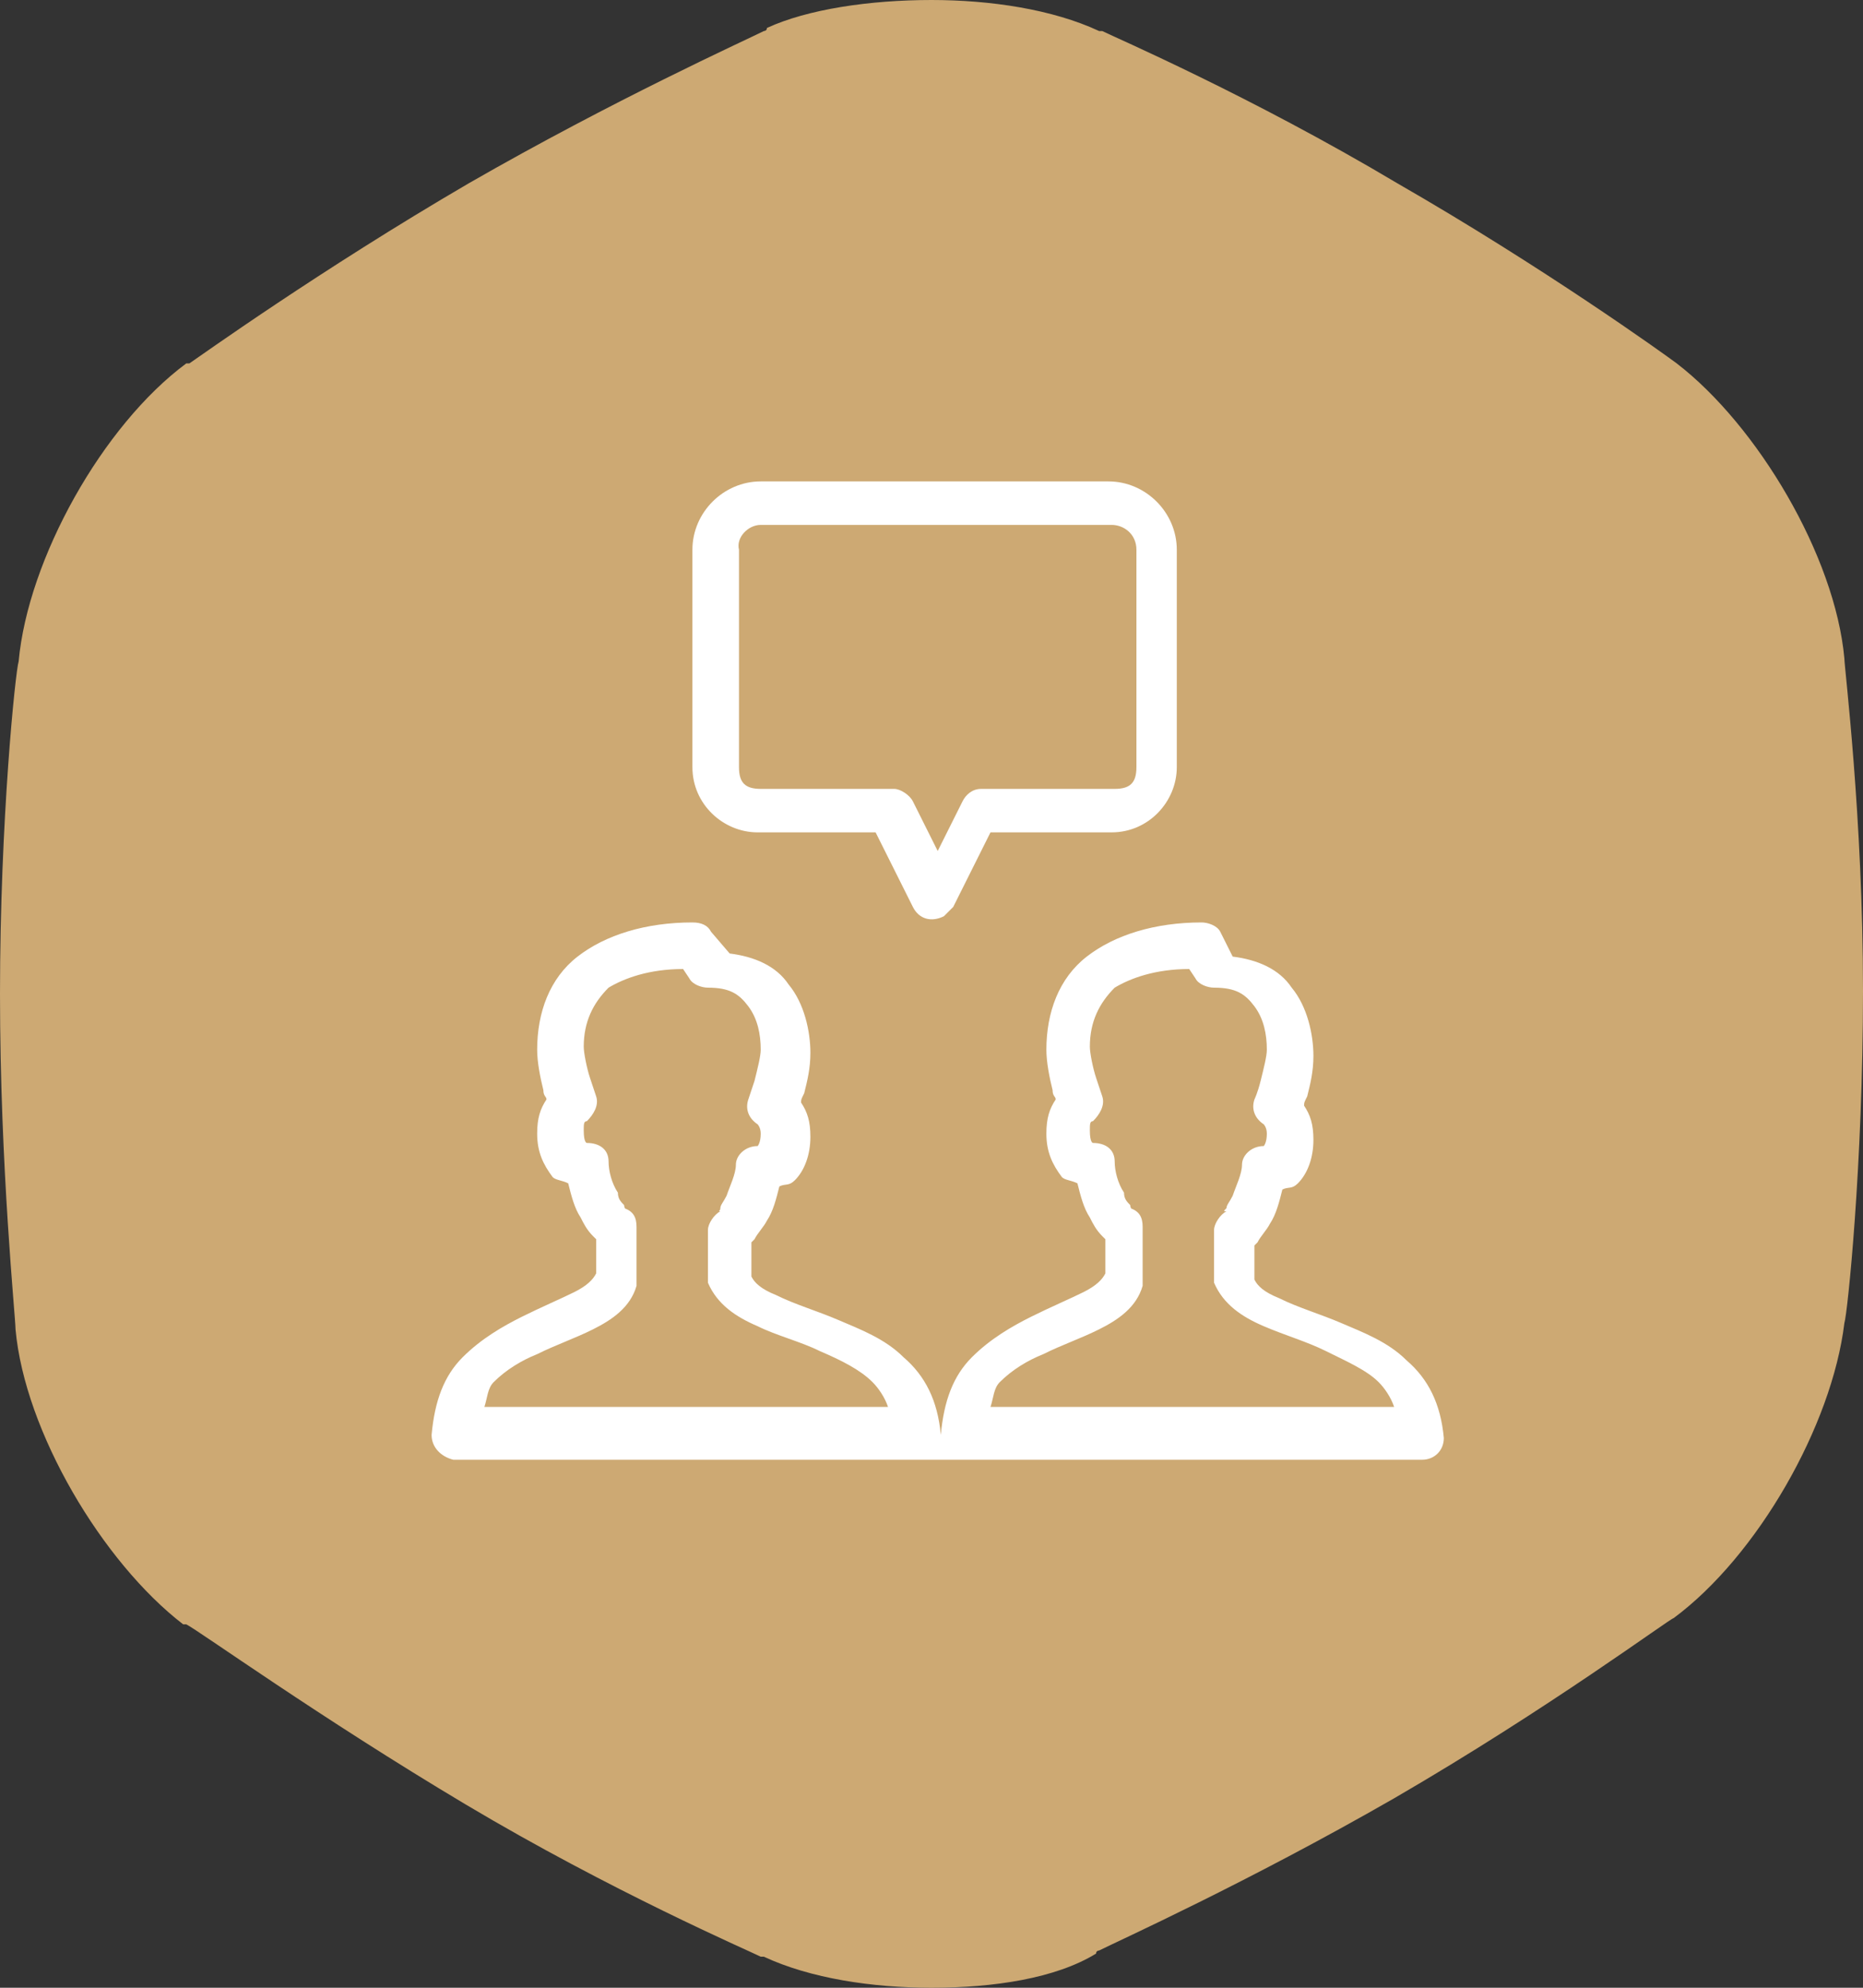
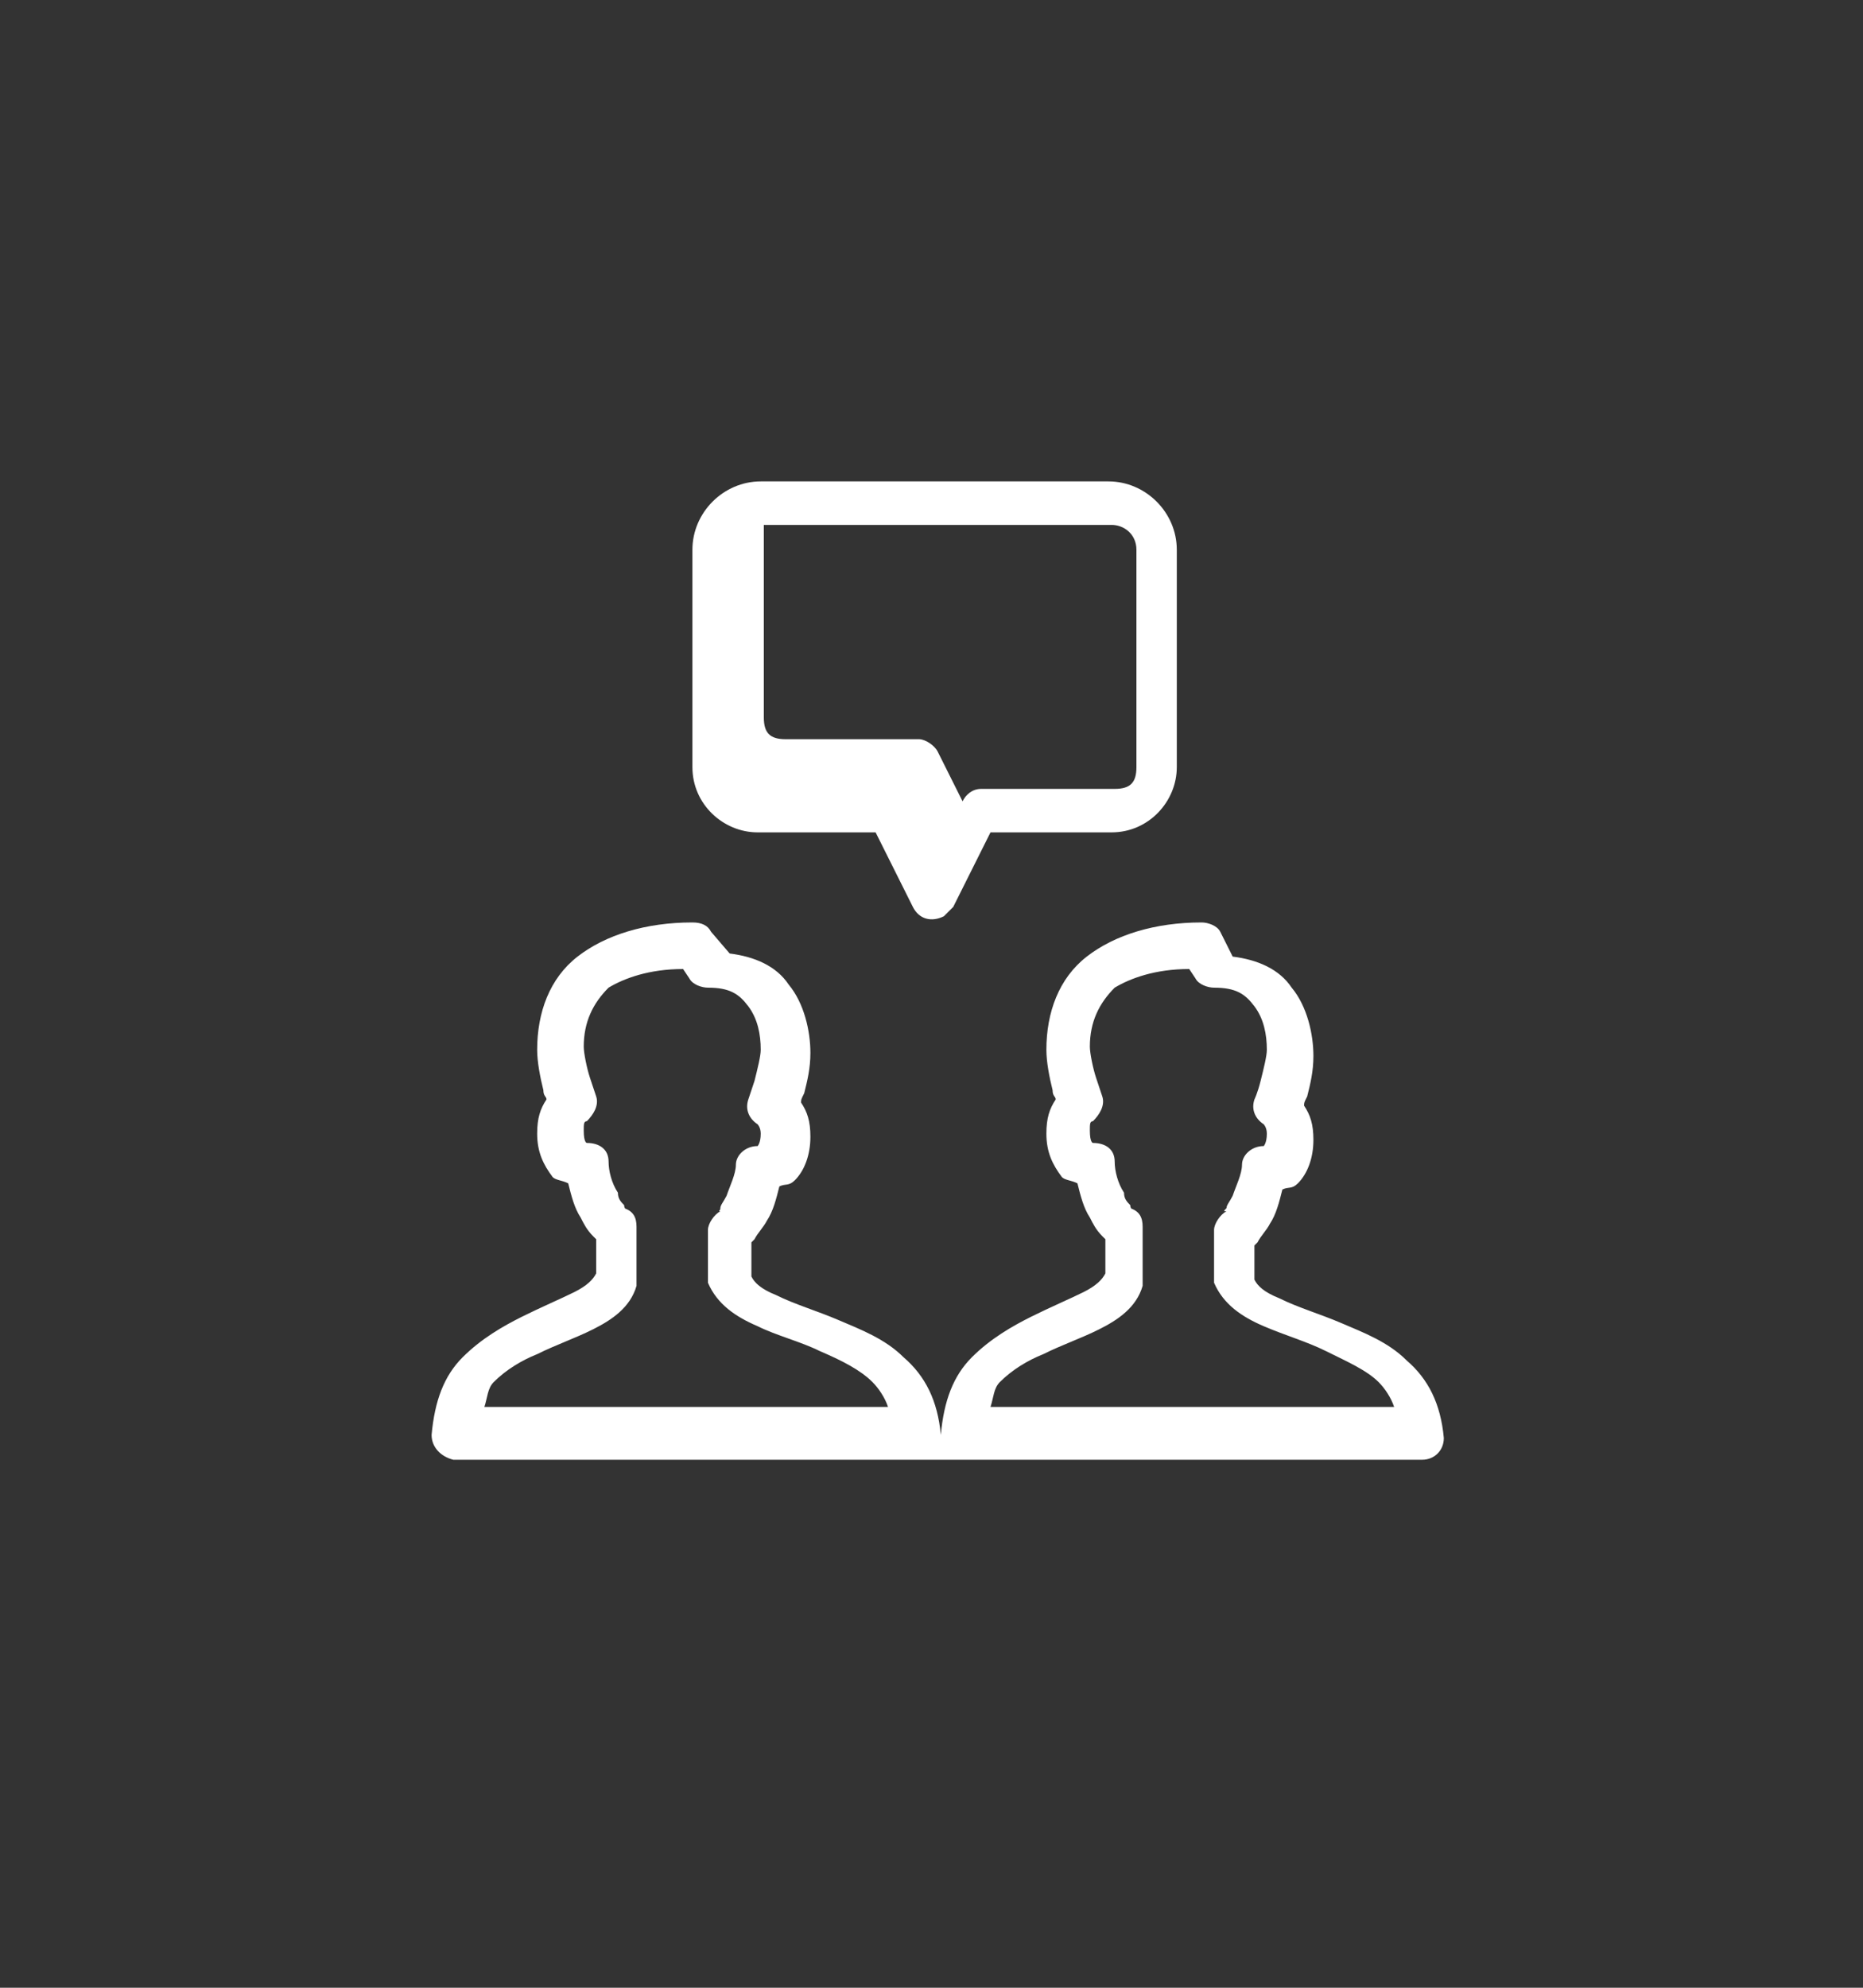
<svg xmlns="http://www.w3.org/2000/svg" version="1.1" id="Layer_1" x="0px" y="0px" width="60px" height="64px" viewBox="0 0 60 64" style="enable-background:new 0 0 60 64;" xml:space="preserve">
  <rect x="0" y="0" width="60" height="64" fill="#333333" stroke="none" />
  <style type="text/css">
	.st0{fill:#CDA973;}
	.st1{fill:#FFFFFF;}
</style>
-   <path class="st0" d="M54,11.7c2.6,2,5.1,6.2,5.4,9.5l0,0c0,0.3,0.6,5.1,0.6,10.7s-0.5,10.4-0.6,10.7l0,0c-0.4,3.3-2.8,7.5-5.5,9.5  l0,0c-0.1,0-4,2.9-9,5.8c-4.7,2.7-8.9,4.6-9.5,4.9c0,0-0.1,0-0.1,0.1C34,63.7,32,64,30,64c-1.9,0-3.9-0.3-5.4-1h-0.1  c-0.4-0.2-4.8-2.1-9.5-4.9c-4.7-2.8-8.6-5.6-9-5.8c0,0,0,0-0.1,0c-2.6-2-5.1-6.2-5.4-9.5l0,0C0.5,42.4,0,37.6,0,32  s0.5-10.4,0.6-10.7l0,0C0.9,18,3.3,13.7,6,11.7c0,0,0,0,0.1,0c0.3-0.2,4.2-3,9-5.8C19.8,3.2,24,1.3,24.6,1c0,0,0.1,0,0.1-0.1  C26,0.3,28,0,30,0c1.9,0,3.9,0.3,5.4,1h0.1c0.4,0.2,4.8,2.1,9.5,4.9C49.7,8.6,53.6,11.4,54,11.7L54,11.7z" />
-   <path class="st1" d="M24.5,15.5c-1.2,0-2.2,1-2.2,2.2v7c0,1.2,1,2.1,2.1,2.1h3.8l1.2,2.4c0.2,0.4,0.6,0.5,1,0.3  c0.1-0.1,0.2-0.2,0.3-0.3l1.2-2.4h3.9c1.2,0,2.1-1,2.1-2.1v-7c0-1.2-1-2.2-2.2-2.2H24.5z M24.5,16.9h11.3c0.4,0,0.8,0.3,0.8,0.8v7  c0,0.5-0.2,0.7-0.7,0.7h-4.3c-0.3,0-0.5,0.2-0.6,0.4l-0.8,1.6l-0.8-1.6c-0.1-0.2-0.4-0.4-0.6-0.4h-4.3c-0.5,0-0.7-0.2-0.7-0.7v-7  C23.7,17.3,24.1,16.9,24.5,16.9z M22.3,29.7c-1.5,0-2.8,0.4-3.7,1.1s-1.3,1.8-1.3,3c0,0.4,0.1,0.9,0.2,1.3c0,0.2,0.1,0.2,0.1,0.3  c-0.2,0.3-0.3,0.6-0.3,1.1c0,0.6,0.2,1,0.5,1.4c0.1,0.1,0.3,0.1,0.5,0.2c0.1,0.4,0.2,0.8,0.4,1.1c0.1,0.2,0.2,0.4,0.4,0.6  c0,0,0.1,0.1,0.1,0.1v1.1c-0.1,0.2-0.3,0.4-0.7,0.6c-0.4,0.2-1.1,0.5-1.7,0.8c-0.6,0.3-1.3,0.7-1.9,1.3c-0.6,0.6-0.9,1.4-1,2.5  c0,0.4,0.3,0.7,0.7,0.8c0,0,0,0,0,0h14.9h2.1h14.2c0.4,0,0.7-0.3,0.7-0.7c0,0,0,0,0,0c-0.1-1.1-0.5-1.9-1.2-2.5  c-0.6-0.6-1.4-0.9-2.1-1.2s-1.4-0.5-2-0.8c-0.5-0.2-0.7-0.4-0.8-0.6v-1.1c0,0,0.1-0.1,0.1-0.1c0.1-0.2,0.3-0.4,0.4-0.6  c0.2-0.3,0.3-0.7,0.4-1.1c0.2-0.1,0.3,0,0.5-0.2c0.3-0.3,0.5-0.8,0.5-1.4c0-0.5-0.1-0.8-0.3-1.1c0-0.1,0-0.1,0.1-0.3  c0.1-0.4,0.2-0.8,0.2-1.3c0-0.7-0.2-1.6-0.7-2.2c-0.4-0.6-1.1-0.9-1.9-1L39.3,30c-0.1-0.2-0.4-0.3-0.6-0.3c-1.5,0-2.8,0.4-3.7,1.1  s-1.3,1.8-1.3,3c0,0.4,0.1,0.9,0.2,1.3c0,0.2,0.1,0.2,0.1,0.3c-0.2,0.3-0.3,0.6-0.3,1.1c0,0.6,0.2,1,0.5,1.4  c0.1,0.1,0.3,0.1,0.5,0.2c0.1,0.4,0.2,0.8,0.4,1.1c0.1,0.2,0.2,0.4,0.4,0.6c0,0,0.1,0.1,0.1,0.1v1.1c-0.1,0.2-0.3,0.4-0.7,0.6  c-0.4,0.2-1.1,0.5-1.7,0.8c-0.6,0.3-1.3,0.7-1.9,1.3c-0.6,0.6-0.9,1.4-1,2.5c0,0,0,0,0,0c0,0,0,0,0,0c-0.1-1.1-0.5-1.9-1.2-2.5  c-0.6-0.6-1.4-0.9-2.1-1.2c-0.7-0.3-1.4-0.5-2-0.8c-0.5-0.2-0.7-0.4-0.8-0.6v-1.1c0,0,0.1-0.1,0.1-0.1c0.1-0.2,0.3-0.4,0.4-0.6  c0.2-0.3,0.3-0.7,0.4-1.1c0.2-0.1,0.3,0,0.5-0.2c0.3-0.3,0.5-0.8,0.5-1.4c0-0.5-0.1-0.8-0.3-1.1c0-0.1,0-0.1,0.1-0.3  c0.1-0.4,0.2-0.8,0.2-1.3c0-0.7-0.2-1.6-0.7-2.2c-0.4-0.6-1.1-0.9-1.9-1L22.9,30C22.8,29.8,22.6,29.7,22.3,29.7z M22,31.2l0.2,0.3  c0.1,0.2,0.4,0.3,0.6,0.3c0.7,0,1,0.2,1.3,0.6c0.3,0.4,0.4,0.9,0.4,1.4c0,0.2-0.1,0.6-0.2,1c-0.1,0.3-0.2,0.6-0.2,0.6  c-0.1,0.3,0,0.6,0.3,0.8c0,0,0.1,0.1,0.1,0.3c0,0.3-0.1,0.4-0.1,0.4c0,0,0,0,0,0c-0.4,0-0.7,0.3-0.7,0.6c0,0.3-0.2,0.7-0.3,1  c-0.1,0.2-0.2,0.3-0.2,0.4s-0.1,0.1,0,0.1c-0.2,0.1-0.4,0.4-0.4,0.6V41c0,0.1,0,0.2,0,0.3c0.3,0.7,0.9,1.1,1.6,1.4  c0.6,0.3,1.4,0.5,2,0.8c0.7,0.3,1.3,0.6,1.7,1c0.2,0.2,0.4,0.5,0.5,0.8h-13c0.1-0.3,0.1-0.6,0.3-0.8c0.4-0.4,0.9-0.7,1.4-0.9  c0.6-0.3,1.2-0.5,1.8-0.8c0.6-0.3,1.2-0.7,1.4-1.4c0-0.1,0-0.2,0-0.3v-1.6c0-0.3-0.1-0.5-0.4-0.6c0.1,0.1,0,0,0-0.1  c-0.1-0.1-0.2-0.2-0.2-0.4c-0.2-0.3-0.3-0.7-0.3-1c0-0.4-0.3-0.6-0.7-0.6c-0.1,0,0,0,0,0c0,0-0.1,0-0.1-0.4c0-0.2,0-0.3,0.1-0.3  c0.2-0.2,0.4-0.5,0.3-0.8c0,0-0.1-0.3-0.2-0.6c-0.1-0.3-0.2-0.8-0.2-1c0-0.8,0.3-1.4,0.8-1.9C20.1,31.5,20.9,31.2,22,31.2z   M38.3,31.2l0.2,0.3c0.1,0.2,0.4,0.3,0.6,0.3c0.7,0,1,0.2,1.3,0.6c0.3,0.4,0.4,0.9,0.4,1.4c0,0.2-0.1,0.6-0.2,1s-0.2,0.6-0.2,0.6  c-0.1,0.3,0,0.6,0.3,0.8c0,0,0.1,0.1,0.1,0.3c0,0.3-0.1,0.4-0.1,0.4c0,0,0,0,0,0c-0.4,0-0.7,0.3-0.7,0.6c0,0.3-0.2,0.7-0.3,1  c-0.1,0.2-0.2,0.3-0.2,0.4c-0.1,0.1-0.1,0.1,0,0.1c-0.2,0.1-0.4,0.4-0.4,0.6V41c0,0.1,0,0.2,0,0.3c0.3,0.7,0.9,1.1,1.6,1.4  s1.4,0.5,2,0.8s1.3,0.6,1.7,1c0.2,0.2,0.4,0.5,0.5,0.8h-13c0.1-0.3,0.1-0.6,0.3-0.8c0.4-0.4,0.9-0.7,1.4-0.9  c0.6-0.3,1.2-0.5,1.8-0.8c0.6-0.3,1.2-0.7,1.4-1.4c0-0.1,0-0.2,0-0.3v-1.6c0-0.3-0.1-0.5-0.4-0.6c0.1,0.1,0,0,0-0.1  c-0.1-0.1-0.2-0.2-0.2-0.4c-0.2-0.3-0.3-0.7-0.3-1c0-0.4-0.3-0.6-0.7-0.6c-0.1,0,0,0,0,0c0,0-0.1,0-0.1-0.4c0-0.2,0-0.3,0.1-0.3  c0.2-0.2,0.4-0.5,0.3-0.8c0,0-0.1-0.3-0.2-0.6c-0.1-0.3-0.2-0.8-0.2-1c0-0.8,0.3-1.4,0.8-1.9C36.4,31.5,37.2,31.2,38.3,31.2z" />
+   <path class="st1" d="M24.5,15.5c-1.2,0-2.2,1-2.2,2.2v7c0,1.2,1,2.1,2.1,2.1h3.8l1.2,2.4c0.2,0.4,0.6,0.5,1,0.3  c0.1-0.1,0.2-0.2,0.3-0.3l1.2-2.4h3.9c1.2,0,2.1-1,2.1-2.1v-7c0-1.2-1-2.2-2.2-2.2H24.5z M24.5,16.9h11.3c0.4,0,0.8,0.3,0.8,0.8v7  c0,0.5-0.2,0.7-0.7,0.7h-4.3c-0.3,0-0.5,0.2-0.6,0.4l-0.8-1.6c-0.1-0.2-0.4-0.4-0.6-0.4h-4.3c-0.5,0-0.7-0.2-0.7-0.7v-7  C23.7,17.3,24.1,16.9,24.5,16.9z M22.3,29.7c-1.5,0-2.8,0.4-3.7,1.1s-1.3,1.8-1.3,3c0,0.4,0.1,0.9,0.2,1.3c0,0.2,0.1,0.2,0.1,0.3  c-0.2,0.3-0.3,0.6-0.3,1.1c0,0.6,0.2,1,0.5,1.4c0.1,0.1,0.3,0.1,0.5,0.2c0.1,0.4,0.2,0.8,0.4,1.1c0.1,0.2,0.2,0.4,0.4,0.6  c0,0,0.1,0.1,0.1,0.1v1.1c-0.1,0.2-0.3,0.4-0.7,0.6c-0.4,0.2-1.1,0.5-1.7,0.8c-0.6,0.3-1.3,0.7-1.9,1.3c-0.6,0.6-0.9,1.4-1,2.5  c0,0.4,0.3,0.7,0.7,0.8c0,0,0,0,0,0h14.9h2.1h14.2c0.4,0,0.7-0.3,0.7-0.7c0,0,0,0,0,0c-0.1-1.1-0.5-1.9-1.2-2.5  c-0.6-0.6-1.4-0.9-2.1-1.2s-1.4-0.5-2-0.8c-0.5-0.2-0.7-0.4-0.8-0.6v-1.1c0,0,0.1-0.1,0.1-0.1c0.1-0.2,0.3-0.4,0.4-0.6  c0.2-0.3,0.3-0.7,0.4-1.1c0.2-0.1,0.3,0,0.5-0.2c0.3-0.3,0.5-0.8,0.5-1.4c0-0.5-0.1-0.8-0.3-1.1c0-0.1,0-0.1,0.1-0.3  c0.1-0.4,0.2-0.8,0.2-1.3c0-0.7-0.2-1.6-0.7-2.2c-0.4-0.6-1.1-0.9-1.9-1L39.3,30c-0.1-0.2-0.4-0.3-0.6-0.3c-1.5,0-2.8,0.4-3.7,1.1  s-1.3,1.8-1.3,3c0,0.4,0.1,0.9,0.2,1.3c0,0.2,0.1,0.2,0.1,0.3c-0.2,0.3-0.3,0.6-0.3,1.1c0,0.6,0.2,1,0.5,1.4  c0.1,0.1,0.3,0.1,0.5,0.2c0.1,0.4,0.2,0.8,0.4,1.1c0.1,0.2,0.2,0.4,0.4,0.6c0,0,0.1,0.1,0.1,0.1v1.1c-0.1,0.2-0.3,0.4-0.7,0.6  c-0.4,0.2-1.1,0.5-1.7,0.8c-0.6,0.3-1.3,0.7-1.9,1.3c-0.6,0.6-0.9,1.4-1,2.5c0,0,0,0,0,0c0,0,0,0,0,0c-0.1-1.1-0.5-1.9-1.2-2.5  c-0.6-0.6-1.4-0.9-2.1-1.2c-0.7-0.3-1.4-0.5-2-0.8c-0.5-0.2-0.7-0.4-0.8-0.6v-1.1c0,0,0.1-0.1,0.1-0.1c0.1-0.2,0.3-0.4,0.4-0.6  c0.2-0.3,0.3-0.7,0.4-1.1c0.2-0.1,0.3,0,0.5-0.2c0.3-0.3,0.5-0.8,0.5-1.4c0-0.5-0.1-0.8-0.3-1.1c0-0.1,0-0.1,0.1-0.3  c0.1-0.4,0.2-0.8,0.2-1.3c0-0.7-0.2-1.6-0.7-2.2c-0.4-0.6-1.1-0.9-1.9-1L22.9,30C22.8,29.8,22.6,29.7,22.3,29.7z M22,31.2l0.2,0.3  c0.1,0.2,0.4,0.3,0.6,0.3c0.7,0,1,0.2,1.3,0.6c0.3,0.4,0.4,0.9,0.4,1.4c0,0.2-0.1,0.6-0.2,1c-0.1,0.3-0.2,0.6-0.2,0.6  c-0.1,0.3,0,0.6,0.3,0.8c0,0,0.1,0.1,0.1,0.3c0,0.3-0.1,0.4-0.1,0.4c0,0,0,0,0,0c-0.4,0-0.7,0.3-0.7,0.6c0,0.3-0.2,0.7-0.3,1  c-0.1,0.2-0.2,0.3-0.2,0.4s-0.1,0.1,0,0.1c-0.2,0.1-0.4,0.4-0.4,0.6V41c0,0.1,0,0.2,0,0.3c0.3,0.7,0.9,1.1,1.6,1.4  c0.6,0.3,1.4,0.5,2,0.8c0.7,0.3,1.3,0.6,1.7,1c0.2,0.2,0.4,0.5,0.5,0.8h-13c0.1-0.3,0.1-0.6,0.3-0.8c0.4-0.4,0.9-0.7,1.4-0.9  c0.6-0.3,1.2-0.5,1.8-0.8c0.6-0.3,1.2-0.7,1.4-1.4c0-0.1,0-0.2,0-0.3v-1.6c0-0.3-0.1-0.5-0.4-0.6c0.1,0.1,0,0,0-0.1  c-0.1-0.1-0.2-0.2-0.2-0.4c-0.2-0.3-0.3-0.7-0.3-1c0-0.4-0.3-0.6-0.7-0.6c-0.1,0,0,0,0,0c0,0-0.1,0-0.1-0.4c0-0.2,0-0.3,0.1-0.3  c0.2-0.2,0.4-0.5,0.3-0.8c0,0-0.1-0.3-0.2-0.6c-0.1-0.3-0.2-0.8-0.2-1c0-0.8,0.3-1.4,0.8-1.9C20.1,31.5,20.9,31.2,22,31.2z   M38.3,31.2l0.2,0.3c0.1,0.2,0.4,0.3,0.6,0.3c0.7,0,1,0.2,1.3,0.6c0.3,0.4,0.4,0.9,0.4,1.4c0,0.2-0.1,0.6-0.2,1s-0.2,0.6-0.2,0.6  c-0.1,0.3,0,0.6,0.3,0.8c0,0,0.1,0.1,0.1,0.3c0,0.3-0.1,0.4-0.1,0.4c0,0,0,0,0,0c-0.4,0-0.7,0.3-0.7,0.6c0,0.3-0.2,0.7-0.3,1  c-0.1,0.2-0.2,0.3-0.2,0.4c-0.1,0.1-0.1,0.1,0,0.1c-0.2,0.1-0.4,0.4-0.4,0.6V41c0,0.1,0,0.2,0,0.3c0.3,0.7,0.9,1.1,1.6,1.4  s1.4,0.5,2,0.8s1.3,0.6,1.7,1c0.2,0.2,0.4,0.5,0.5,0.8h-13c0.1-0.3,0.1-0.6,0.3-0.8c0.4-0.4,0.9-0.7,1.4-0.9  c0.6-0.3,1.2-0.5,1.8-0.8c0.6-0.3,1.2-0.7,1.4-1.4c0-0.1,0-0.2,0-0.3v-1.6c0-0.3-0.1-0.5-0.4-0.6c0.1,0.1,0,0,0-0.1  c-0.1-0.1-0.2-0.2-0.2-0.4c-0.2-0.3-0.3-0.7-0.3-1c0-0.4-0.3-0.6-0.7-0.6c-0.1,0,0,0,0,0c0,0-0.1,0-0.1-0.4c0-0.2,0-0.3,0.1-0.3  c0.2-0.2,0.4-0.5,0.3-0.8c0,0-0.1-0.3-0.2-0.6c-0.1-0.3-0.2-0.8-0.2-1c0-0.8,0.3-1.4,0.8-1.9C36.4,31.5,37.2,31.2,38.3,31.2z" />
</svg>